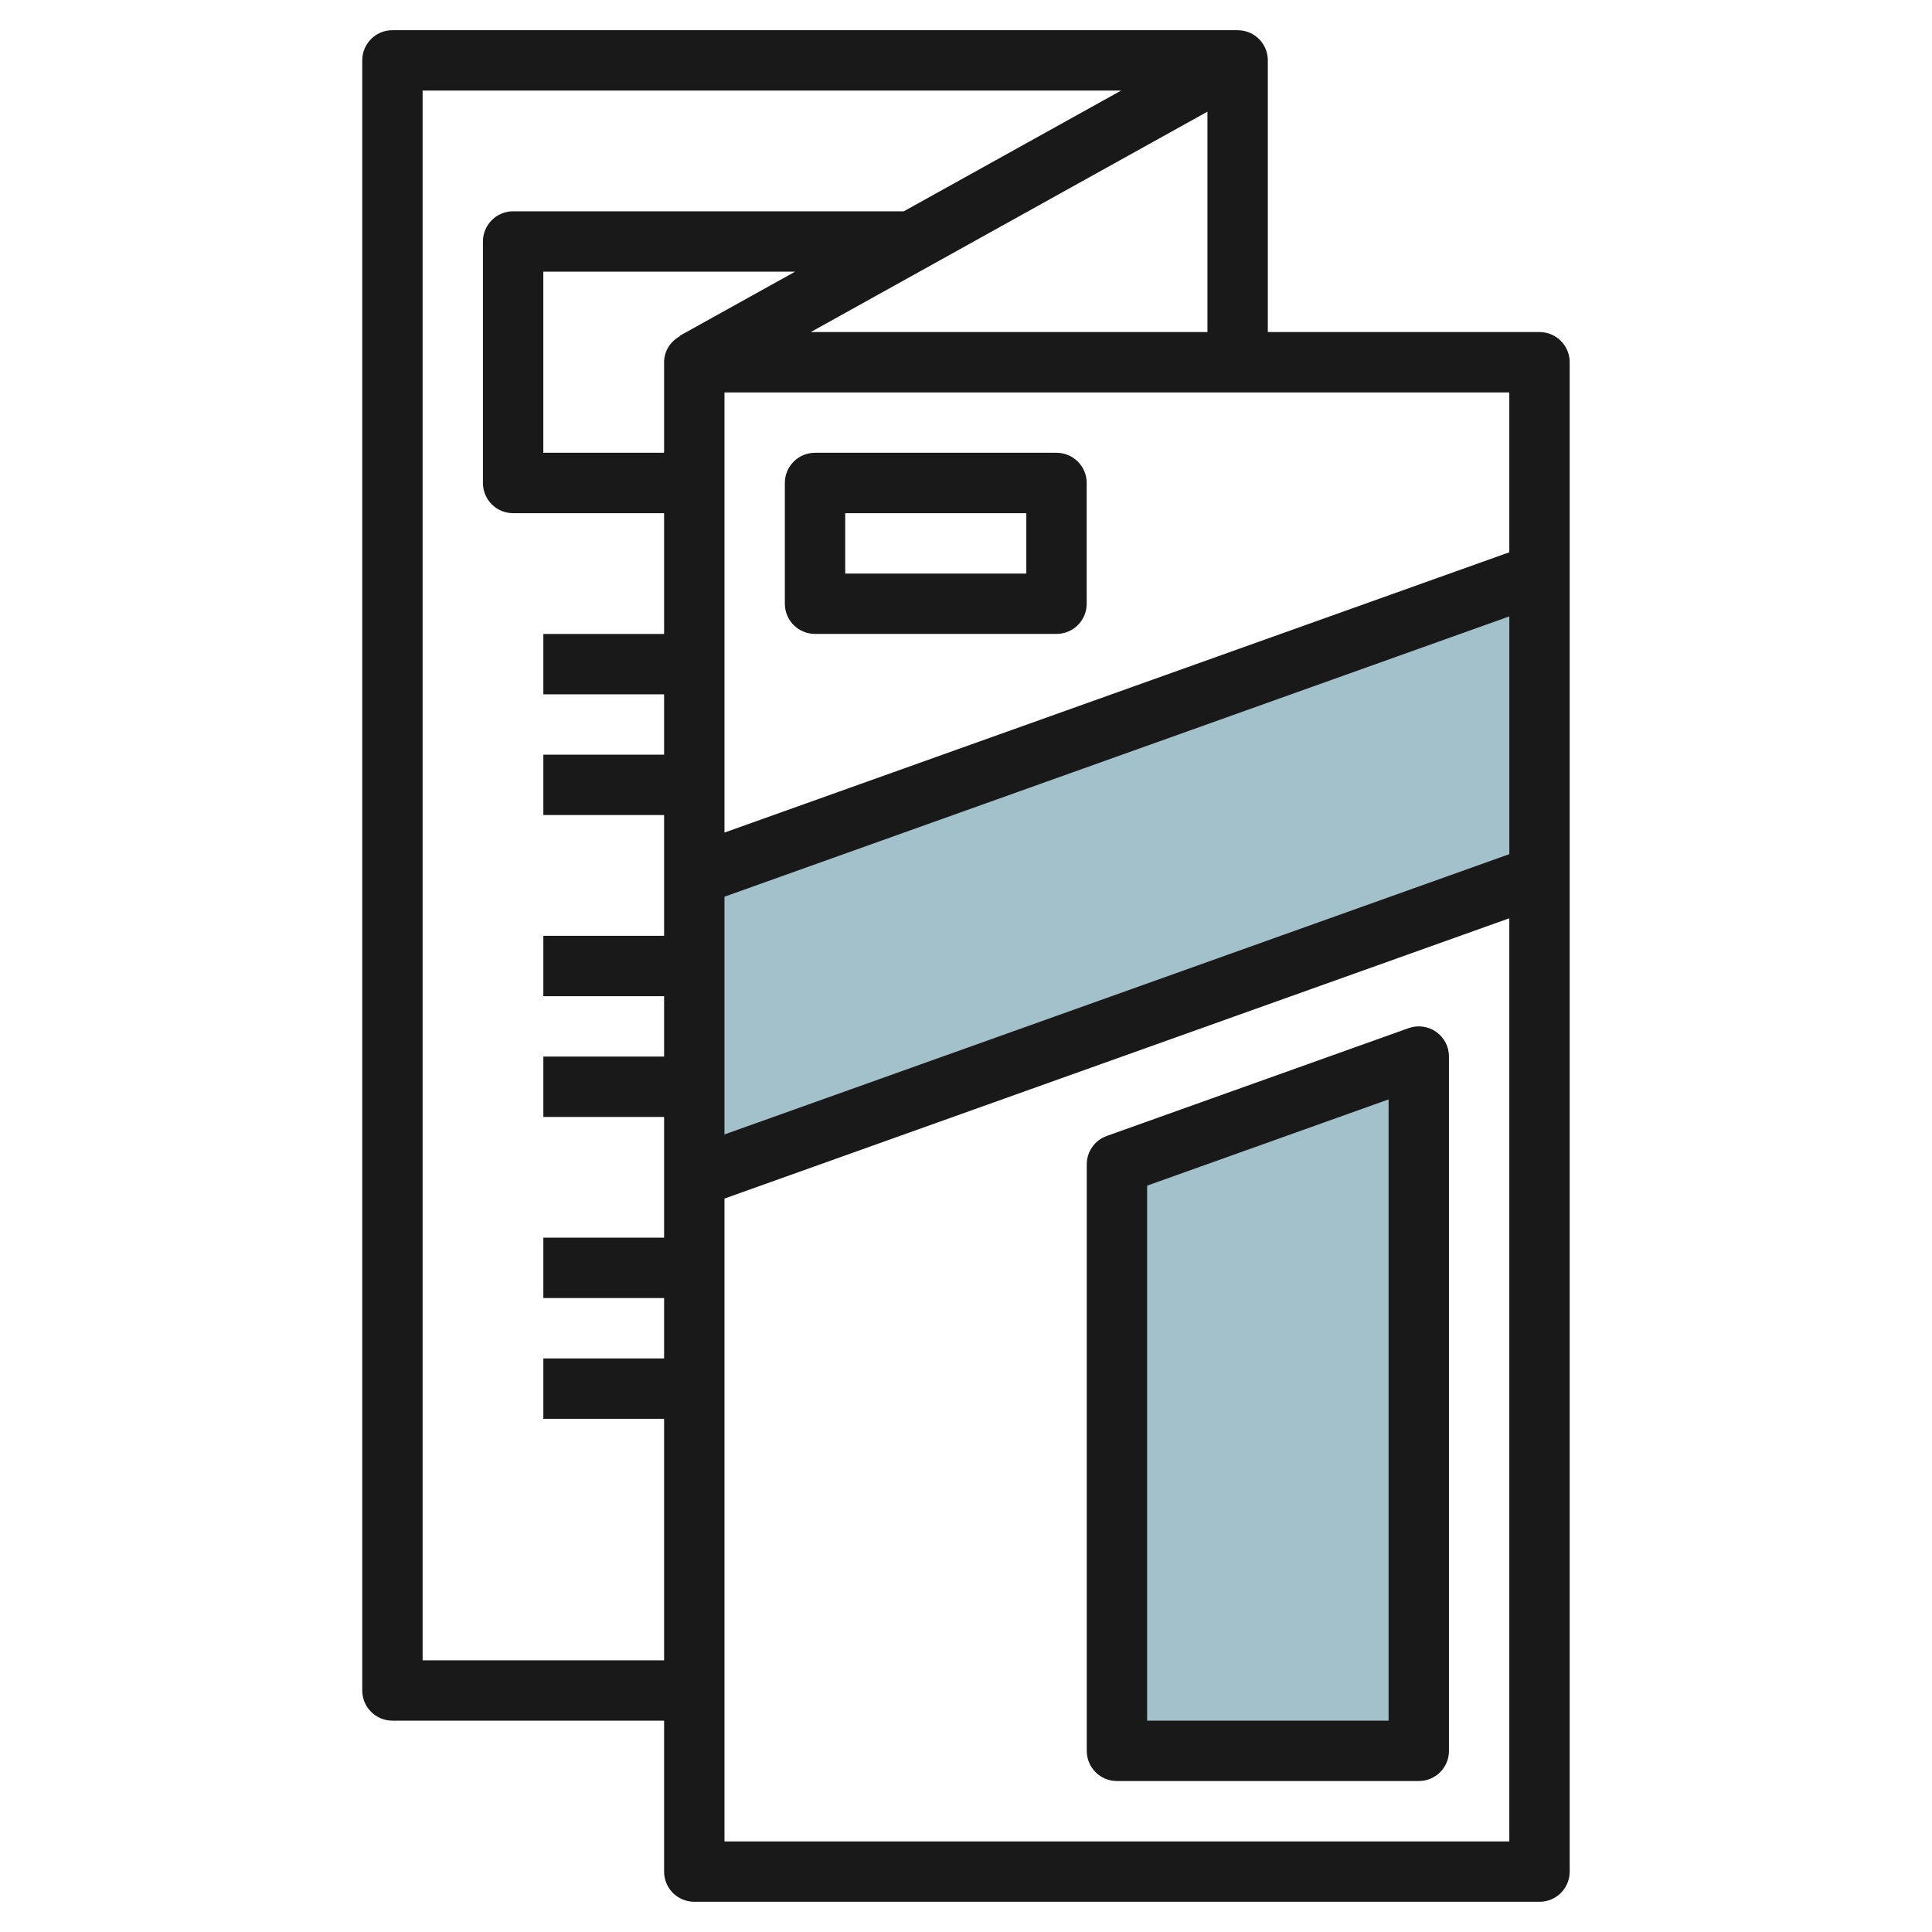
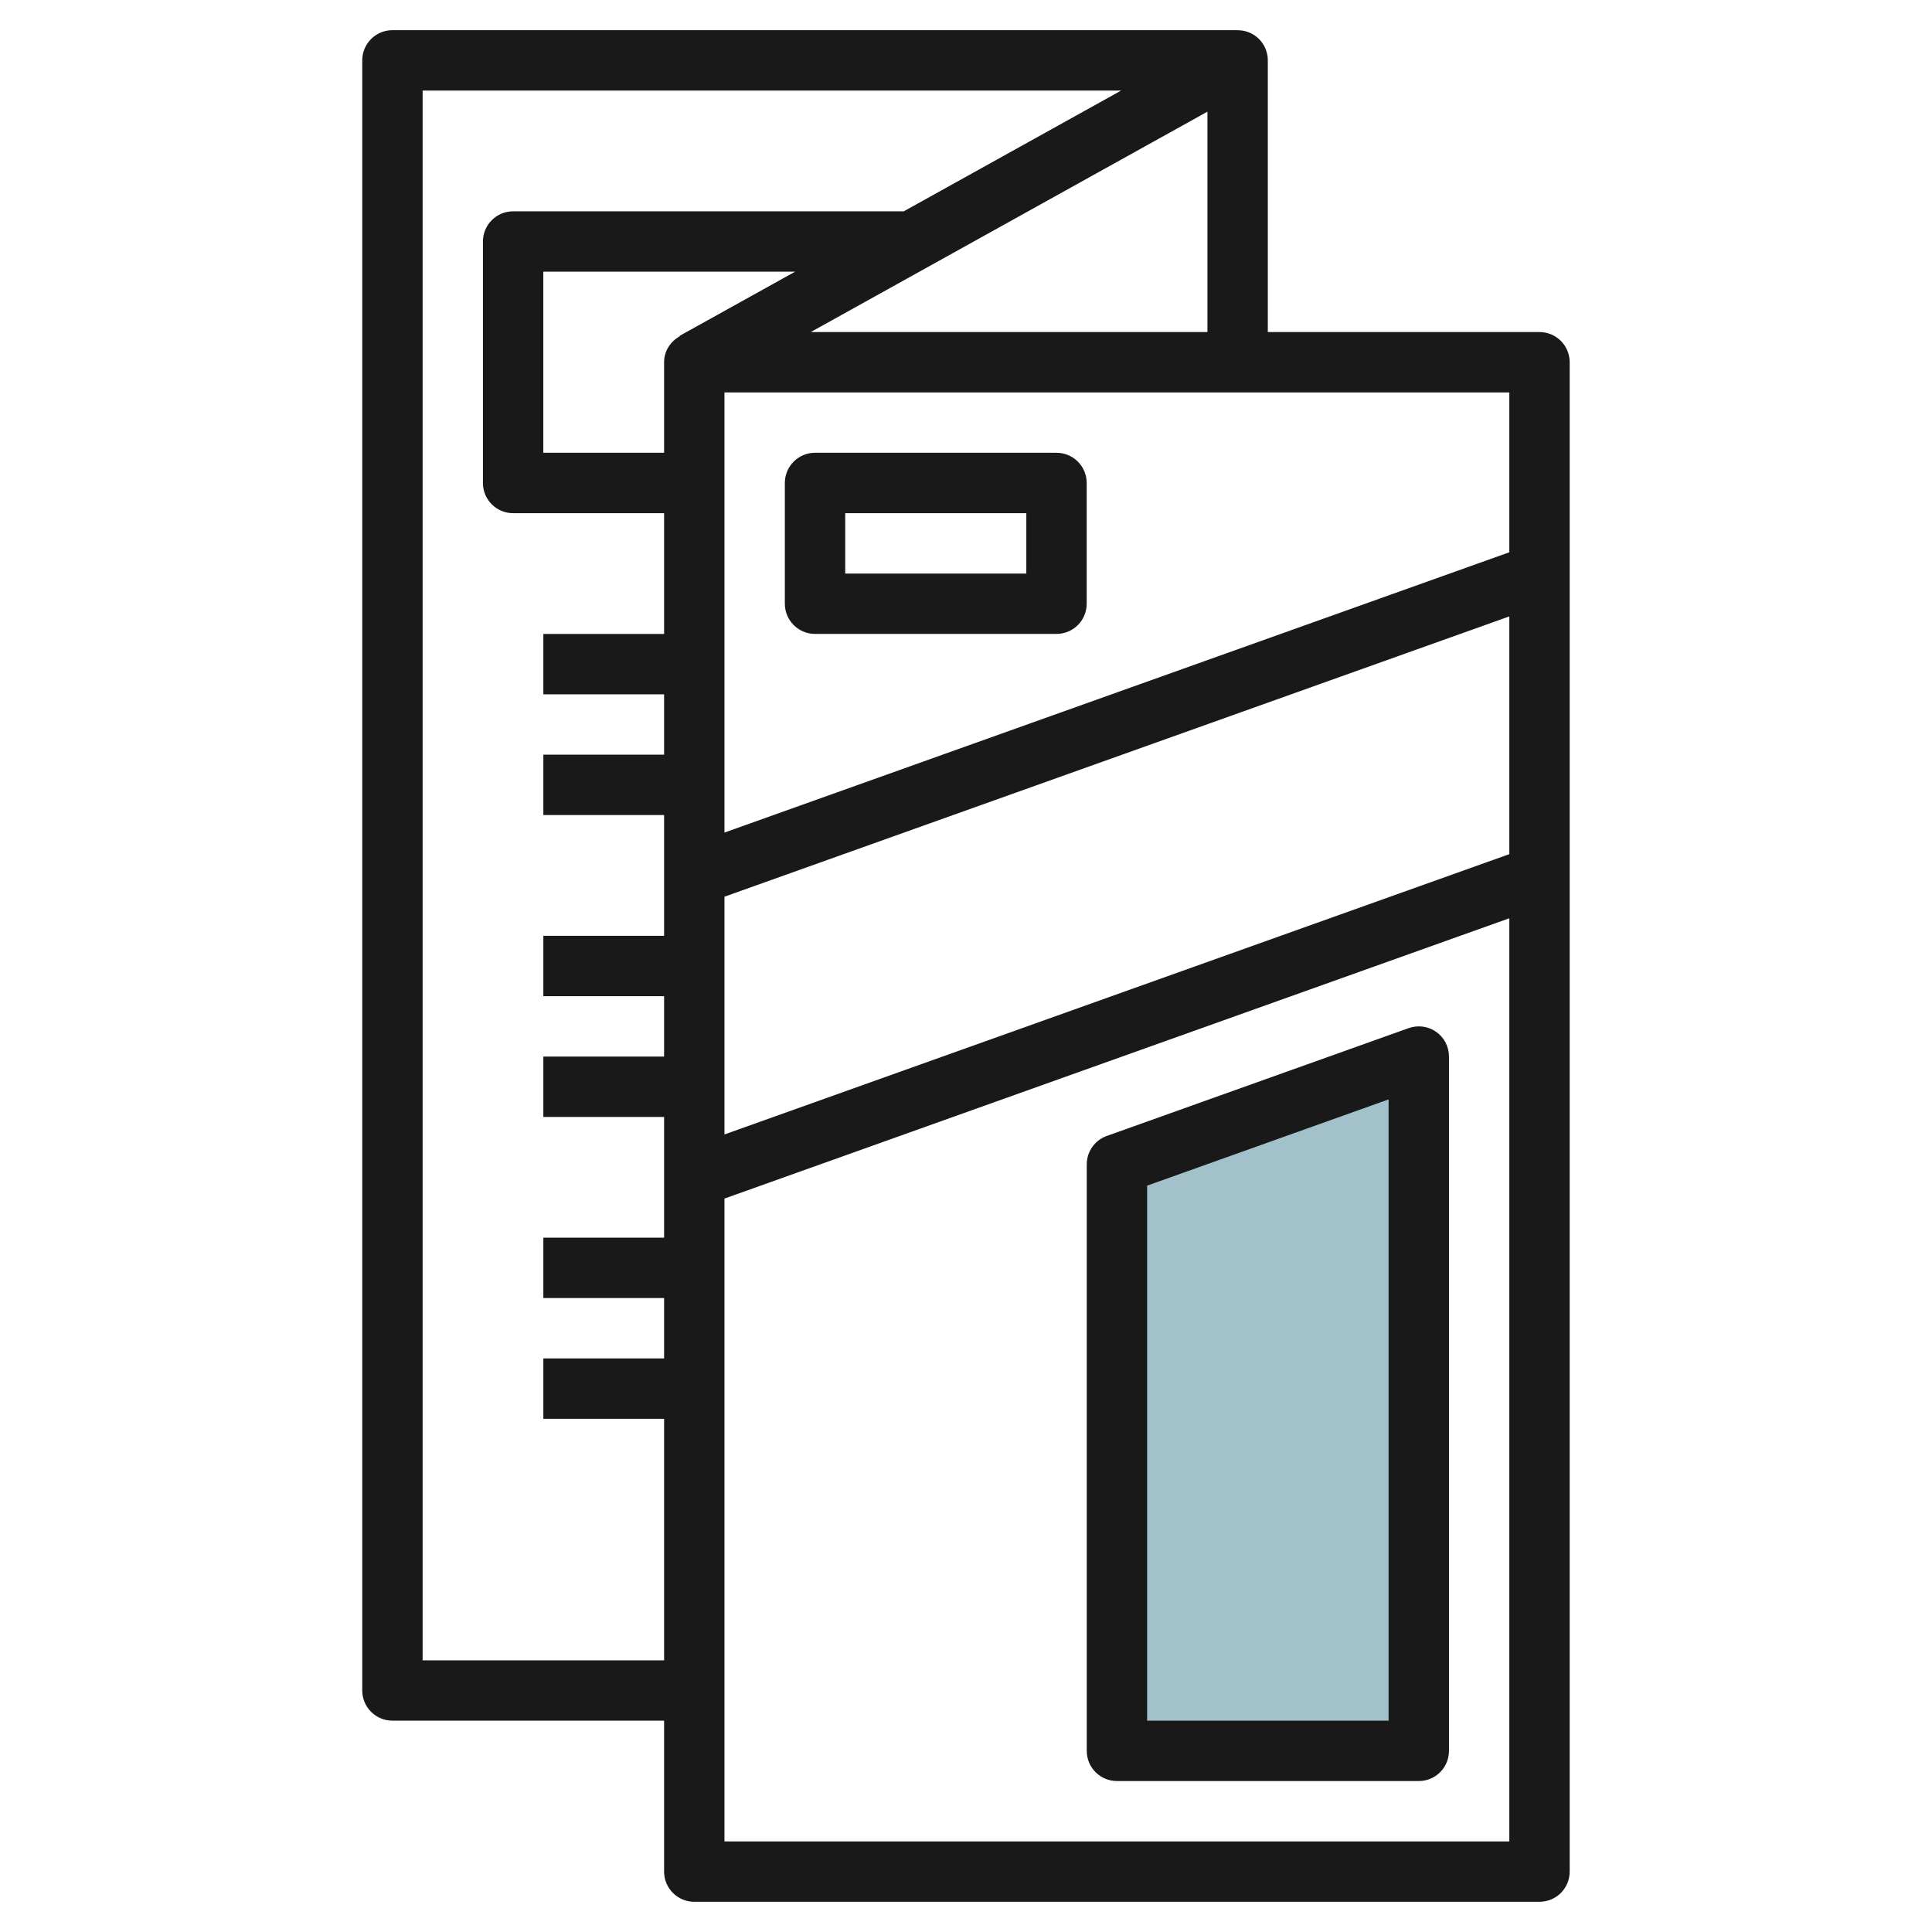
<svg xmlns="http://www.w3.org/2000/svg" id="Layer_3" enable-background="new 0 0 64 64" height="512" viewBox="0 0 64 64" width="512">
  <g>
-     <path d="m51 29-28 10v-10l28-10z" fill="#a3c1ca" />
    <path d="m37 38.571 10-3.571v23h-10z" fill="#a3c1ca" />
    <g fill="#191919">
      <path d="m13 56.999h8.999v5c0 .553.447 1 1 1h27.999c.553 0 1-.447 1-1v-49.999c0-.553-.447-1-1-1h-9v-9c0-.354-.187-.683-.492-.862-.156-.092-.332-.136-.508-.136v-.002h-27.998c-.553 0-1 .447-1 1v54c0 .552.447.999 1 .999zm36.998-28.704-25.999 9.285v-7.876l25.999-9.285zm-27.478-17.157c-.306.171-.521.486-.521.861v3h-4.001v-5.999h8.341l-3.826 2.125zm1.479 49.861v-21.295l25.999-9.285v30.581h-25.999zm25.999-42.704-25.999 9.285v-14.58h25.999zm-23.141-7.295 13.141-7.301v7.301zm-12.857-8h23.139l-7.2 4h-12.941c-.552 0-1 .447-1 1v8c0 .553.448 1 1 1h5.001v4h-4v2h4v2h-4v2h4v4h-4v2h4v2h-4v2h4v4h-4v2h4v2h-4v2h4v8h-7.999z" />
      <path d="m47.575 34.182c-.265-.186-.604-.233-.912-.124l-10 3.572c-.397.141-.663.518-.663.941v19.428c0 .553.447 1 1 1h9.999c.553 0 1-.447 1-1v-22.999c0-.326-.157-.631-.424-.818zm-1.576 22.817h-7.999v-17.723l7.999-2.857z" />
      <path d="m26.999 20.999h7.999c.553 0 1-.447 1-1v-4c0-.553-.447-1-1-1h-7.999c-.553 0-1 .447-1 1v4c0 .553.447 1 1 1zm1-3.999h5.999v2h-5.999z" />
    </g>
  </g>
</svg>